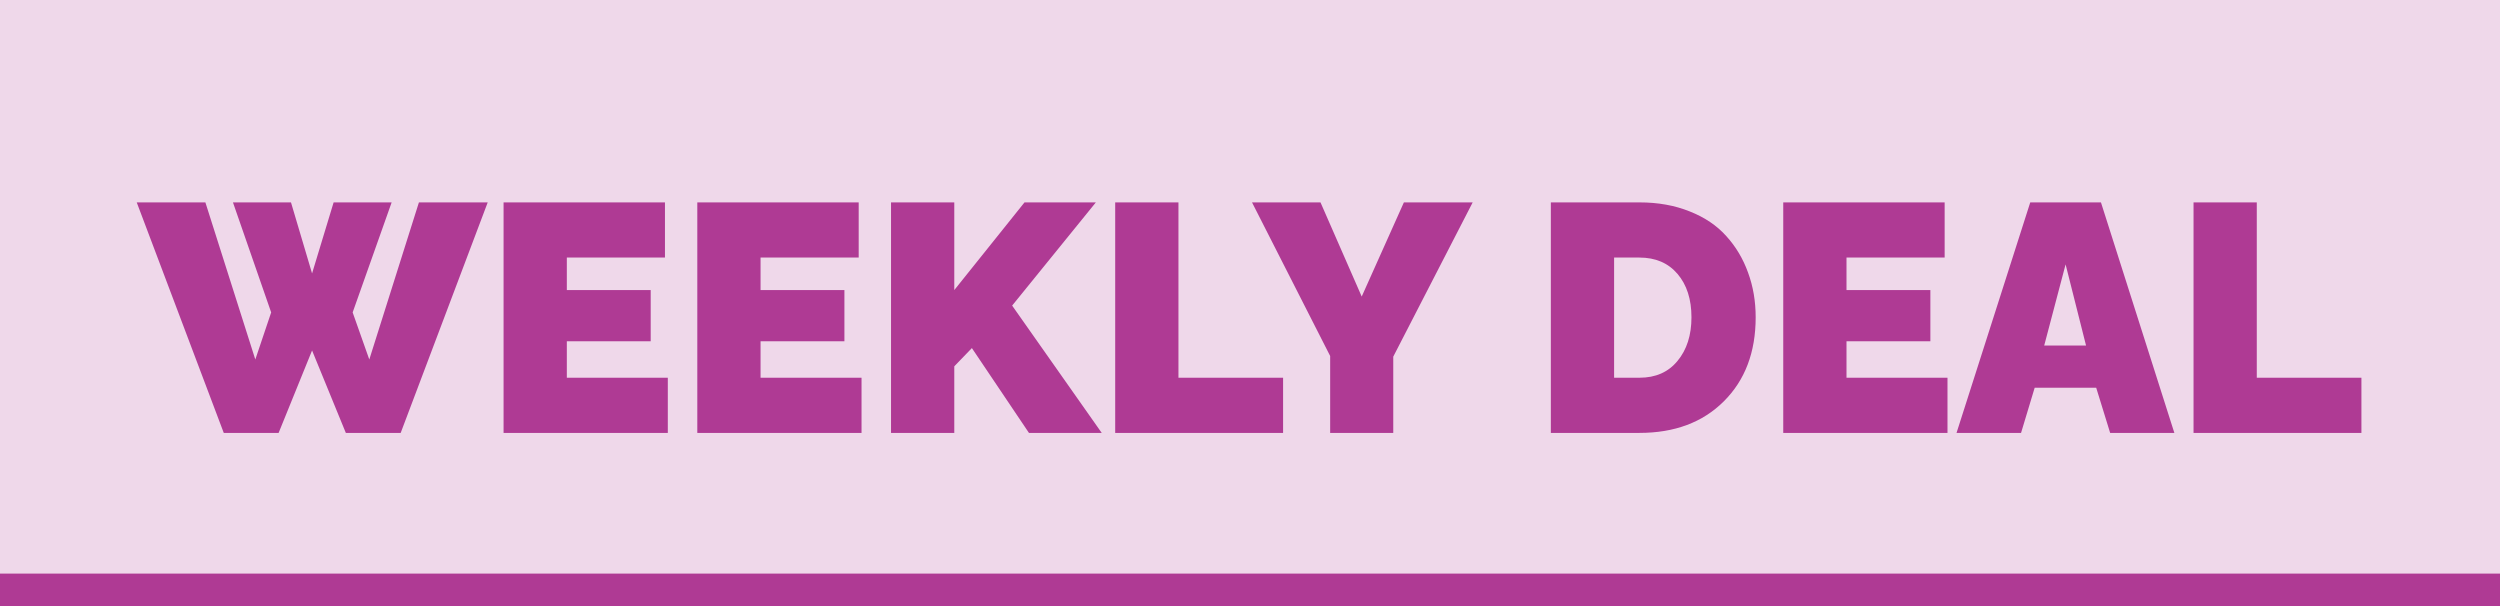
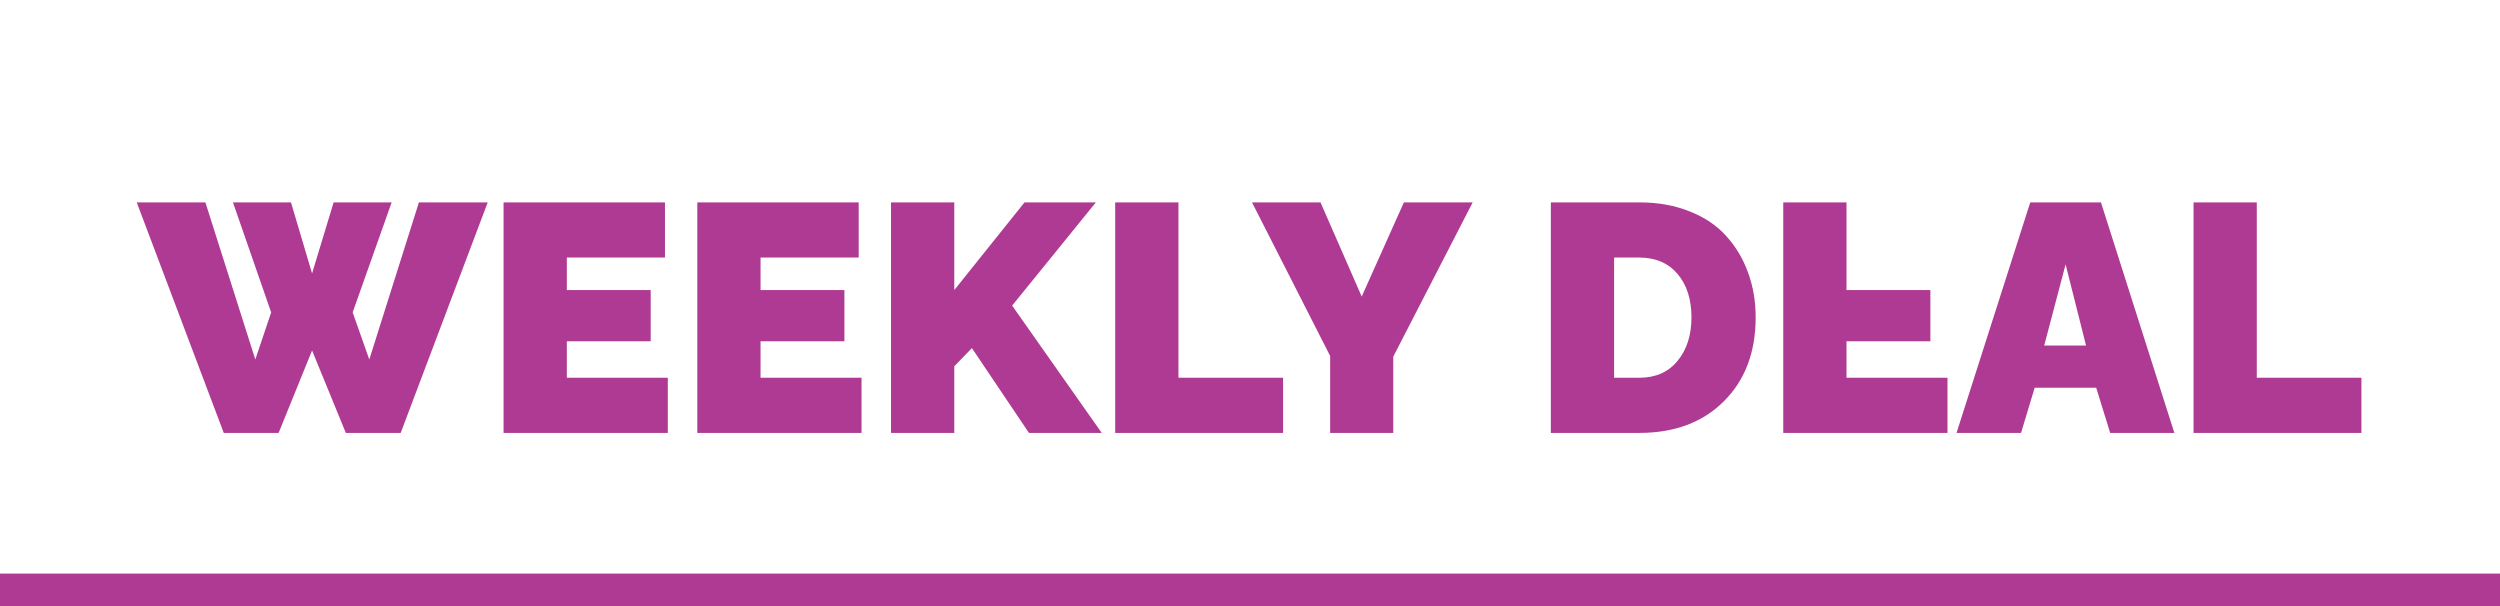
<svg xmlns="http://www.w3.org/2000/svg" width="231" height="56" viewBox="0 0 231 56" fill="none">
  <g clip-path="url(#clip0_15915_1747)">
-     <rect width="231" height="56" fill="#EFD8EA" />
-     <path d="M21.525 18.701H26.887L28.835 25.264L30.827 18.701H36.188L32.585 28.867L34.123 33.218L38.708 18.701H45.065L37.023 40H31.955L28.835 32.383L25.744 40H20.676L12.634 18.701H18.977L23.591 33.218L25.056 28.867L21.525 18.701ZM61.706 34.902V40H46.53V18.701H61.442V23.799H52.375V26.802H60.124V31.533H52.375V34.902H61.706ZM79.606 34.902V40H64.431V18.701H79.343V23.799H70.275V26.802H78.024V31.533H70.275V34.902H79.606ZM82.331 40V18.701H88.176V26.802L94.665 18.701H101.257L93.522 28.237L101.799 40H95.075L89.802 32.163L88.176 33.848V40H82.331ZM103.044 40V18.701H108.889V34.902H118.557V40H103.044ZM122.014 18.701L125.822 27.402L129.719 18.701H136.076L128.737 32.954V40H122.907V32.895L115.686 18.701H122.014ZM143.298 40V18.701H151.486C153.205 18.701 154.753 18.98 156.13 19.536C157.517 20.083 158.645 20.845 159.514 21.821C160.393 22.788 161.062 23.911 161.521 25.19C161.989 26.46 162.224 27.837 162.224 29.321C162.224 32.544 161.242 35.132 159.279 37.085C157.326 39.028 154.729 40 151.486 40H143.298ZM151.486 23.799H149.143V34.902H151.486C152.98 34.902 154.152 34.385 155.002 33.35C155.861 32.315 156.291 30.972 156.291 29.321C156.291 27.651 155.861 26.314 155.002 25.308C154.143 24.302 152.971 23.799 151.486 23.799ZM179.948 34.902V40H164.772V18.701H179.685V23.799H170.617V26.802H178.366V31.533H170.617V34.902H179.948ZM187.595 18.701H194.128L200.91 40H194.978L193.688 35.825H188.005L186.745 40H180.783L187.595 18.701ZM192.751 31.929L190.861 24.429L188.884 31.929H192.751ZM202.683 40V18.701H208.527V34.902H218.195V40H202.683Z" fill="#AF3A94" />
+     <path d="M21.525 18.701H26.887L28.835 25.264L30.827 18.701H36.188L32.585 28.867L34.123 33.218L38.708 18.701H45.065L37.023 40H31.955L28.835 32.383L25.744 40H20.676L12.634 18.701H18.977L23.591 33.218L25.056 28.867L21.525 18.701ZM61.706 34.902V40H46.53V18.701H61.442V23.799H52.375V26.802H60.124V31.533H52.375V34.902H61.706ZM79.606 34.902V40H64.431V18.701H79.343V23.799H70.275V26.802H78.024V31.533H70.275V34.902H79.606ZM82.331 40V18.701H88.176V26.802L94.665 18.701H101.257L93.522 28.237L101.799 40H95.075L89.802 32.163L88.176 33.848V40H82.331ZM103.044 40V18.701H108.889V34.902H118.557V40H103.044ZM122.014 18.701L125.822 27.402L129.719 18.701H136.076L128.737 32.954V40H122.907V32.895L115.686 18.701H122.014ZM143.298 40V18.701H151.486C153.205 18.701 154.753 18.98 156.13 19.536C157.517 20.083 158.645 20.845 159.514 21.821C160.393 22.788 161.062 23.911 161.521 25.19C161.989 26.46 162.224 27.837 162.224 29.321C162.224 32.544 161.242 35.132 159.279 37.085C157.326 39.028 154.729 40 151.486 40H143.298ZM151.486 23.799H149.143V34.902H151.486C152.98 34.902 154.152 34.385 155.002 33.35C155.861 32.315 156.291 30.972 156.291 29.321C156.291 27.651 155.861 26.314 155.002 25.308C154.143 24.302 152.971 23.799 151.486 23.799ZM179.948 34.902V40H164.772V18.701H179.685H170.617V26.802H178.366V31.533H170.617V34.902H179.948ZM187.595 18.701H194.128L200.91 40H194.978L193.688 35.825H188.005L186.745 40H180.783L187.595 18.701ZM192.751 31.929L190.861 24.429L188.884 31.929H192.751ZM202.683 40V18.701H208.527V34.902H218.195V40H202.683Z" fill="#AF3A94" />
    <rect y="56" width="3" height="231" transform="rotate(-90 0 56)" fill="#AF3A94" />
  </g>
  <defs>
    <clipPath id="clip0_15915_1747">
      <rect width="231" height="56" fill="white" />
    </clipPath>
  </defs>
</svg>